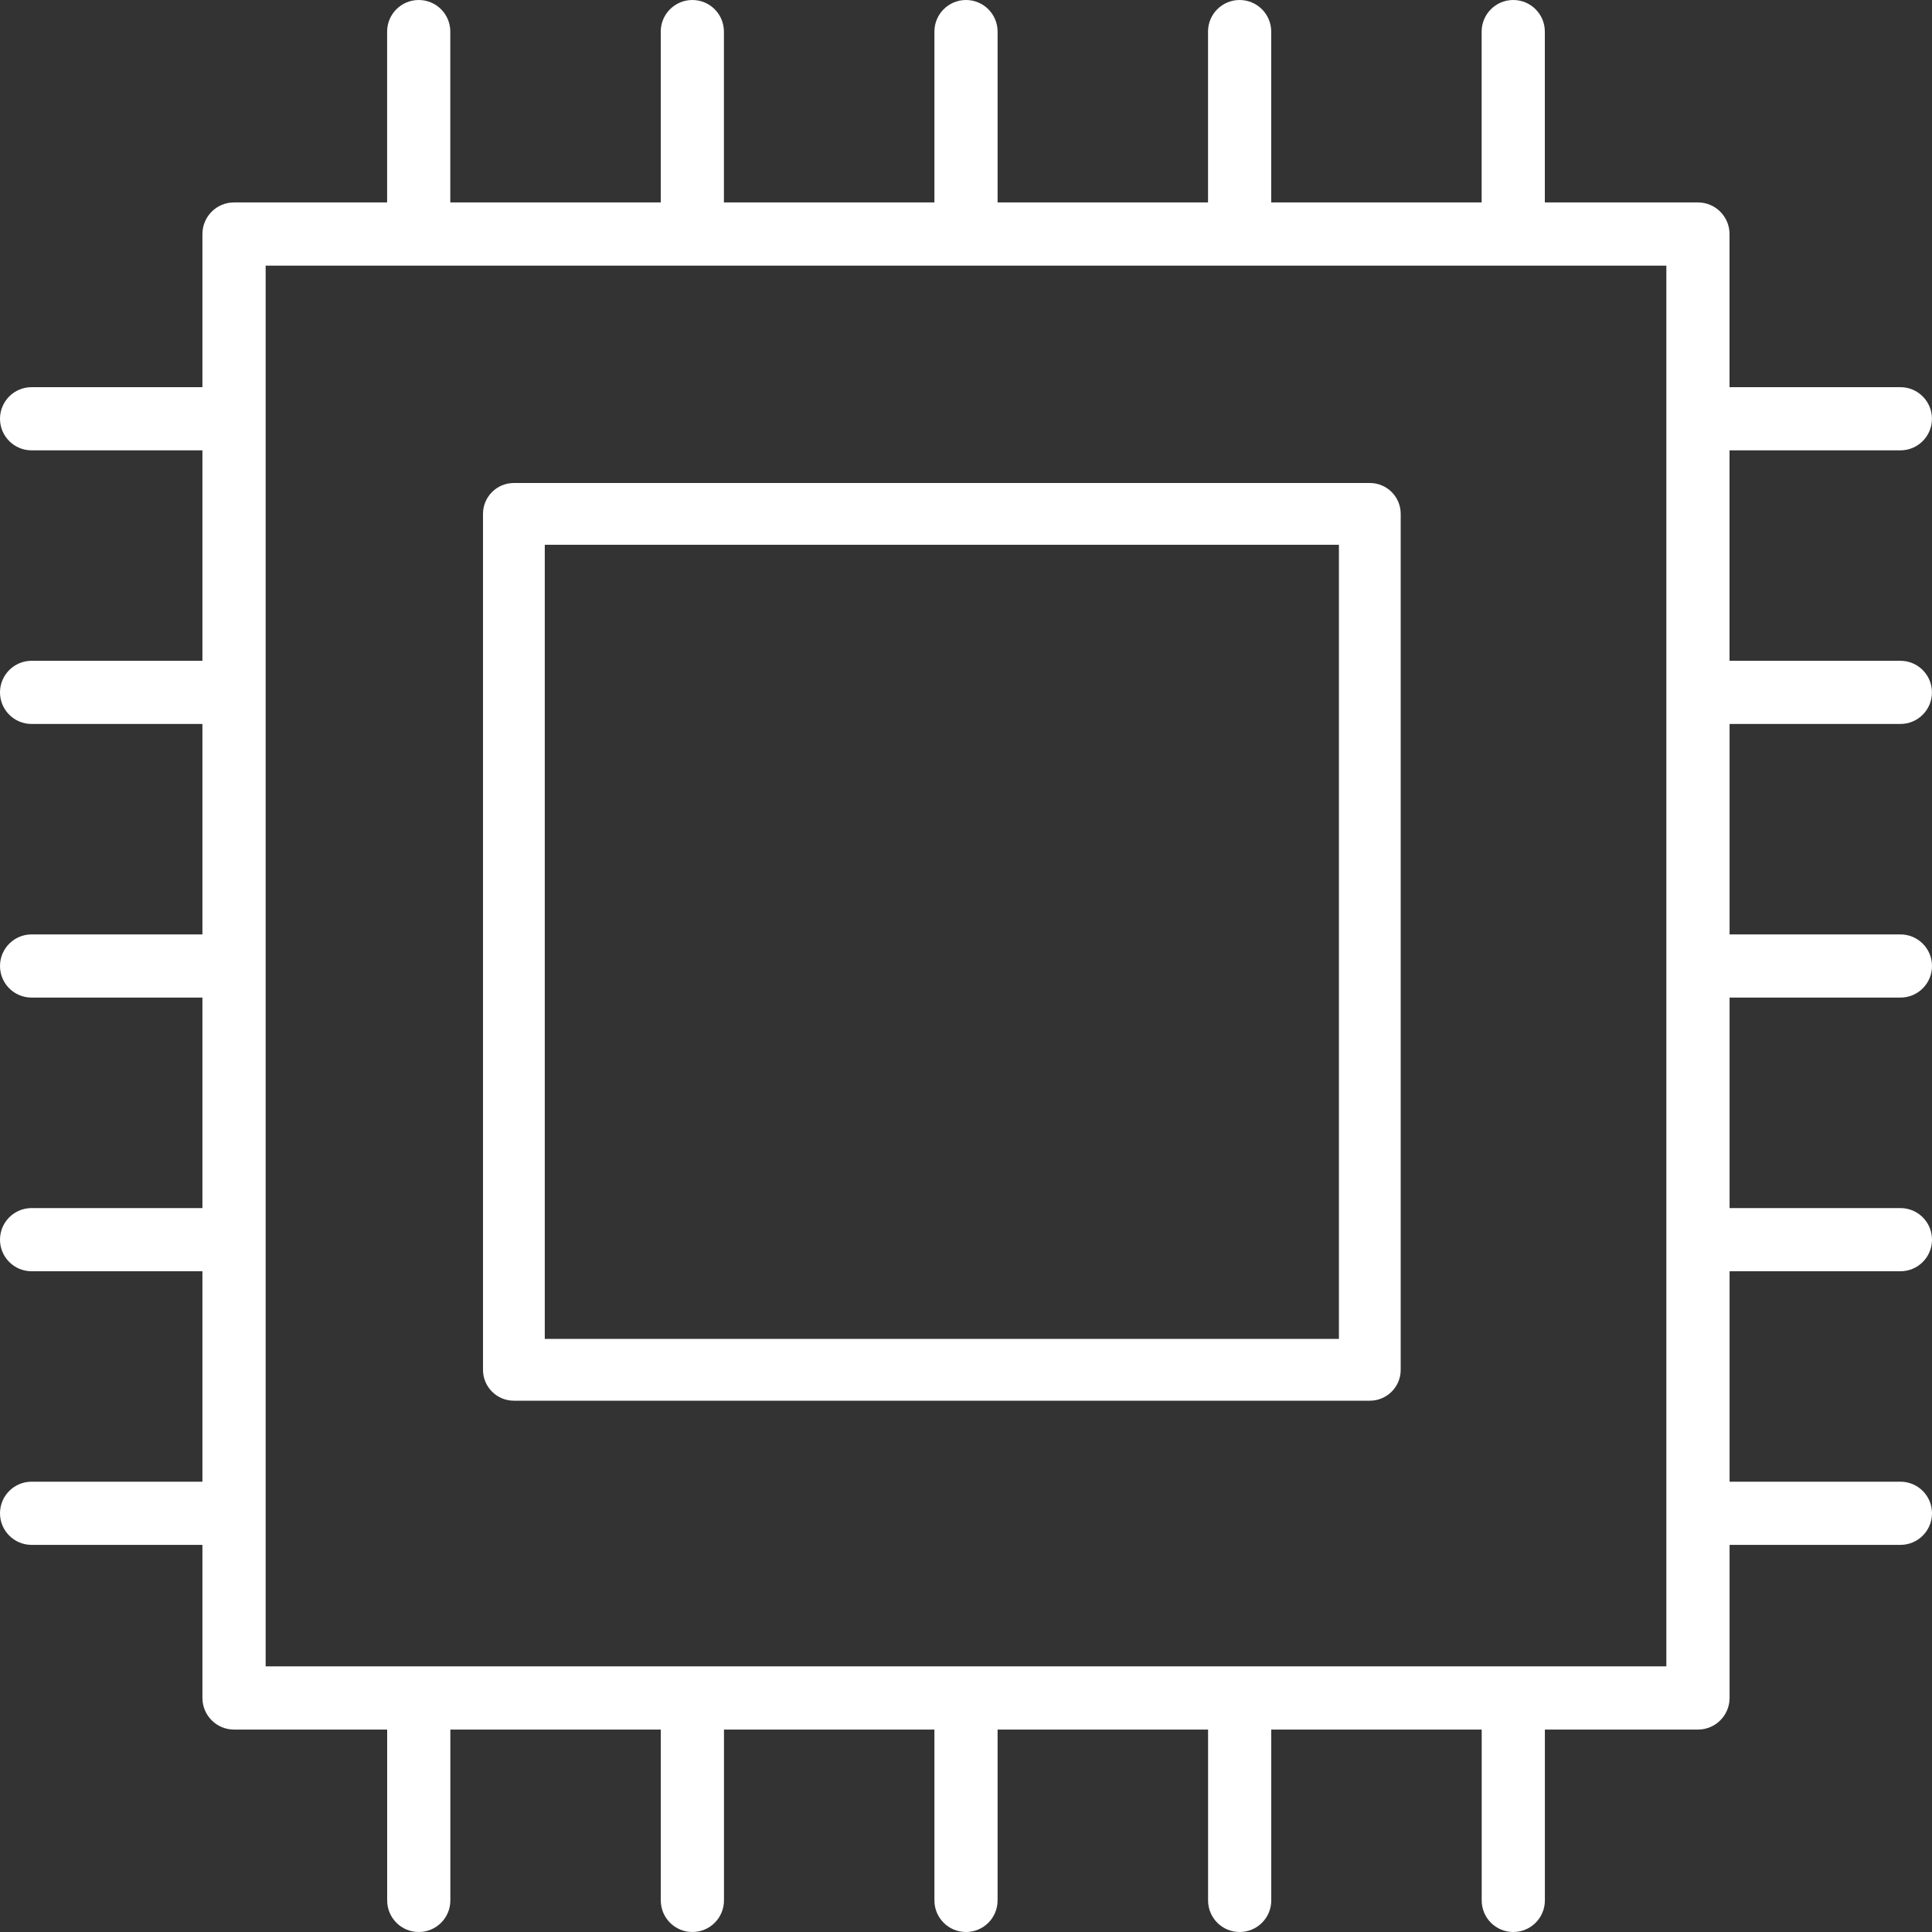
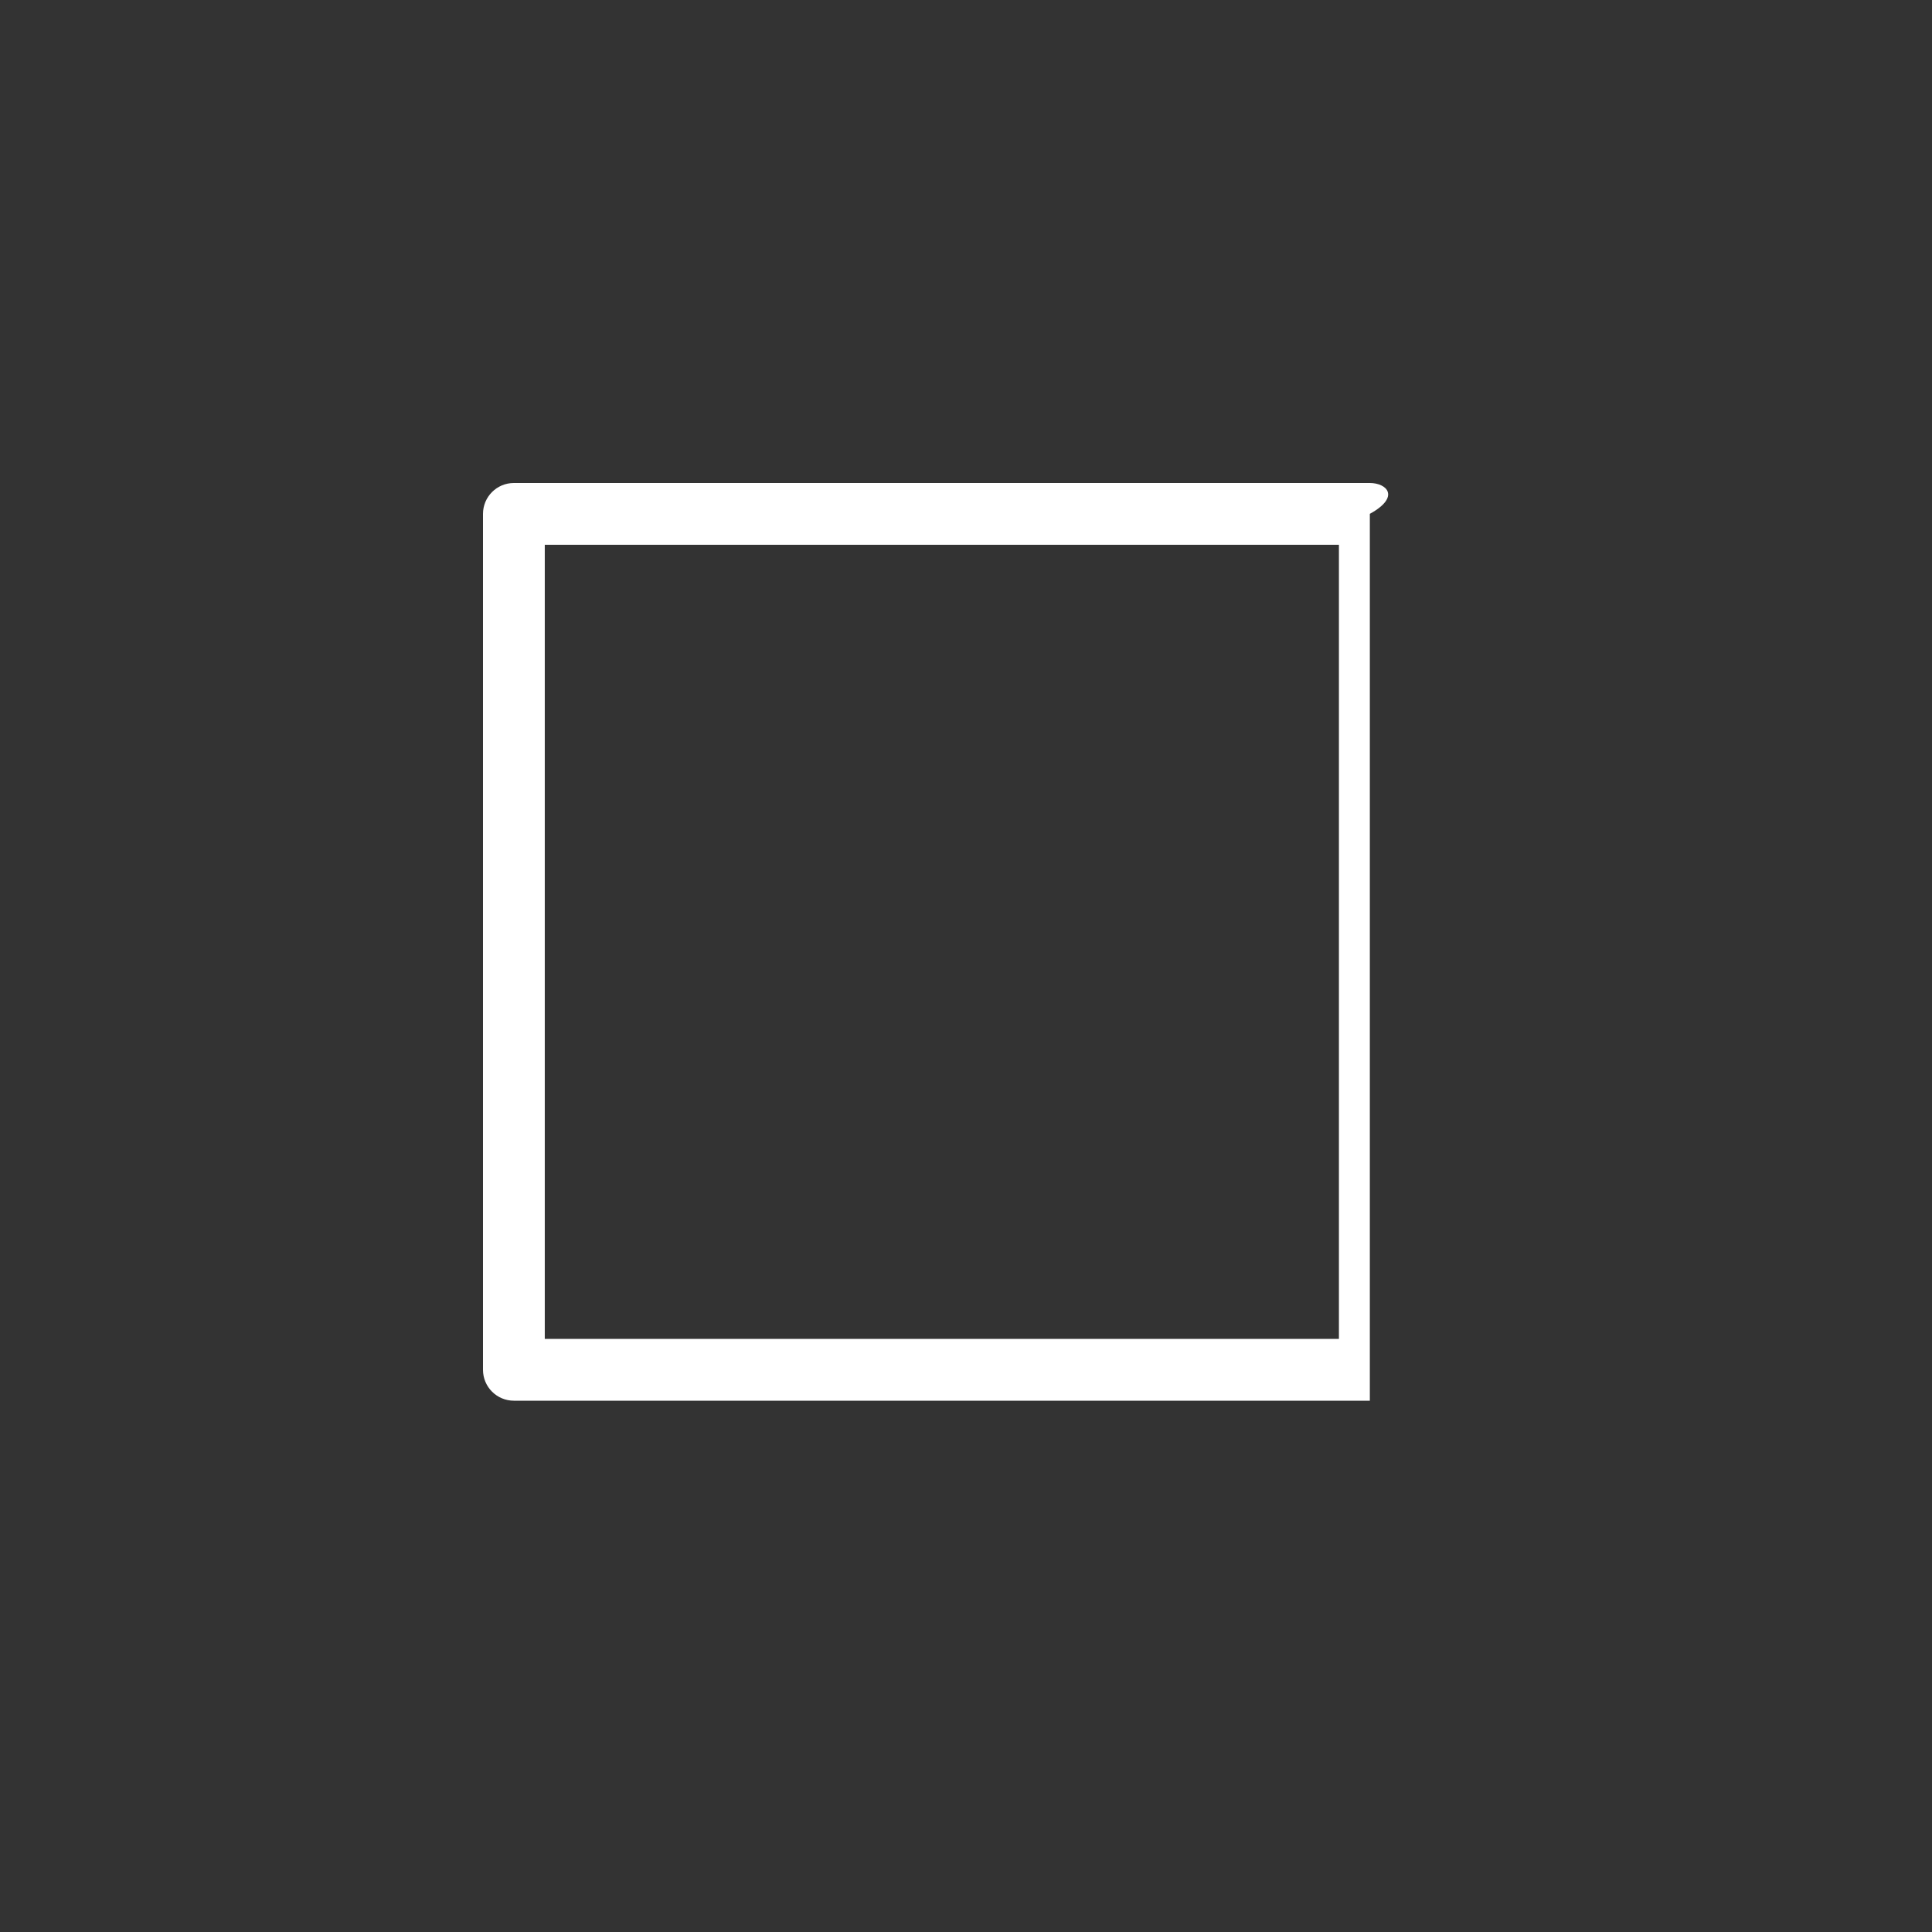
<svg xmlns="http://www.w3.org/2000/svg" width="40" height="40" viewBox="0 0 40 40" fill="none">
  <rect x="0" y="0" width="40" height="40" fill="#333333" stroke="none" />
-   <path d="M28.361 10H10.639C10.286 10 10 10.286 10 10.639V28.361C10 28.714 10.286 29 10.639 29H28.361C28.714 29 29 28.714 29 28.361V10.639C29 10.286 28.714 10 28.361 10ZM27.721 27.721H11.279V11.279H27.721V27.721Z" fill="white" />
-   <path d="M39.345 14.989C39.707 14.989 39.999 14.697 39.999 14.335C39.999 13.974 39.707 13.681 39.345 13.681H35.808V9.324H39.345C39.707 9.324 39.999 9.031 39.999 8.67C39.999 8.308 39.707 8.016 39.345 8.016H35.808V4.846C35.808 4.484 35.515 4.191 35.154 4.191H31.984V0.654C31.984 0.293 31.692 0 31.33 0C30.969 0 30.676 0.293 30.676 0.654V4.191H26.319V0.654C26.319 0.293 26.026 0 25.665 0C25.303 0 25.011 0.293 25.011 0.654V4.191H20.654V0.654C20.654 0.293 20.361 0 20 0C19.638 0 19.346 0.293 19.346 0.654V4.191H14.988V0.654C14.988 0.293 14.696 0 14.334 0C13.973 0 13.68 0.293 13.68 0.654V4.191H9.323V0.654C9.323 0.293 9.031 0 8.669 0C8.308 0 8.015 0.293 8.015 0.654V4.191H4.845C4.483 4.191 4.191 4.484 4.191 4.846V8.016H0.654C0.293 8.016 0 8.308 0 8.67C0 9.031 0.293 9.324 0.654 9.324H4.191V13.681H0.654C0.293 13.681 0 13.974 0 14.335C0 14.697 0.293 14.989 0.654 14.989H4.191V19.346H0.654C0.293 19.346 0 19.639 0 20C0 20.362 0.293 20.654 0.654 20.654H4.191V25.012H0.654C0.293 25.012 0 25.304 0 25.666C0 26.027 0.293 26.32 0.654 26.32H4.191V30.677H0.654C0.293 30.677 0 30.969 0 31.331C0 31.692 0.293 31.985 0.654 31.985H4.191V35.154C4.191 35.516 4.484 35.809 4.846 35.809H8.016V39.346C8.016 39.708 8.308 40 8.67 40C9.031 40 9.324 39.708 9.324 39.346V35.809H13.681V39.346C13.681 39.708 13.974 40 14.335 40C14.697 40 14.989 39.708 14.989 39.346V35.809H19.346V39.346C19.346 39.708 19.639 40 20 40C20.362 40 20.654 39.708 20.654 39.346V35.809H25.012V39.346C25.012 39.708 25.304 40 25.666 40C26.027 40 26.32 39.708 26.32 39.346V35.809H30.677V39.346C30.677 39.708 30.969 40 31.331 40C31.692 40 31.985 39.708 31.985 39.346V35.809H35.154C35.516 35.809 35.809 35.516 35.809 35.154V31.985H39.346C39.708 31.985 40 31.692 40 31.331C40 30.969 39.708 30.677 39.346 30.677H35.809V26.32H39.346C39.708 26.32 40 26.027 40 25.666C40 25.304 39.708 25.012 39.346 25.012H35.809V20.654H39.346C39.708 20.654 40 20.362 40 20C40 19.639 39.708 19.346 39.346 19.346H35.809V14.989H39.346H39.345ZM34.5 34.5H5.5V5.5H34.5V34.5Z" fill="white" />
+   <path d="M28.361 10H10.639C10.286 10 10 10.286 10 10.639V28.361C10 28.714 10.286 29 10.639 29H28.361V10.639C29 10.286 28.714 10 28.361 10ZM27.721 27.721H11.279V11.279H27.721V27.721Z" fill="white" />
</svg>